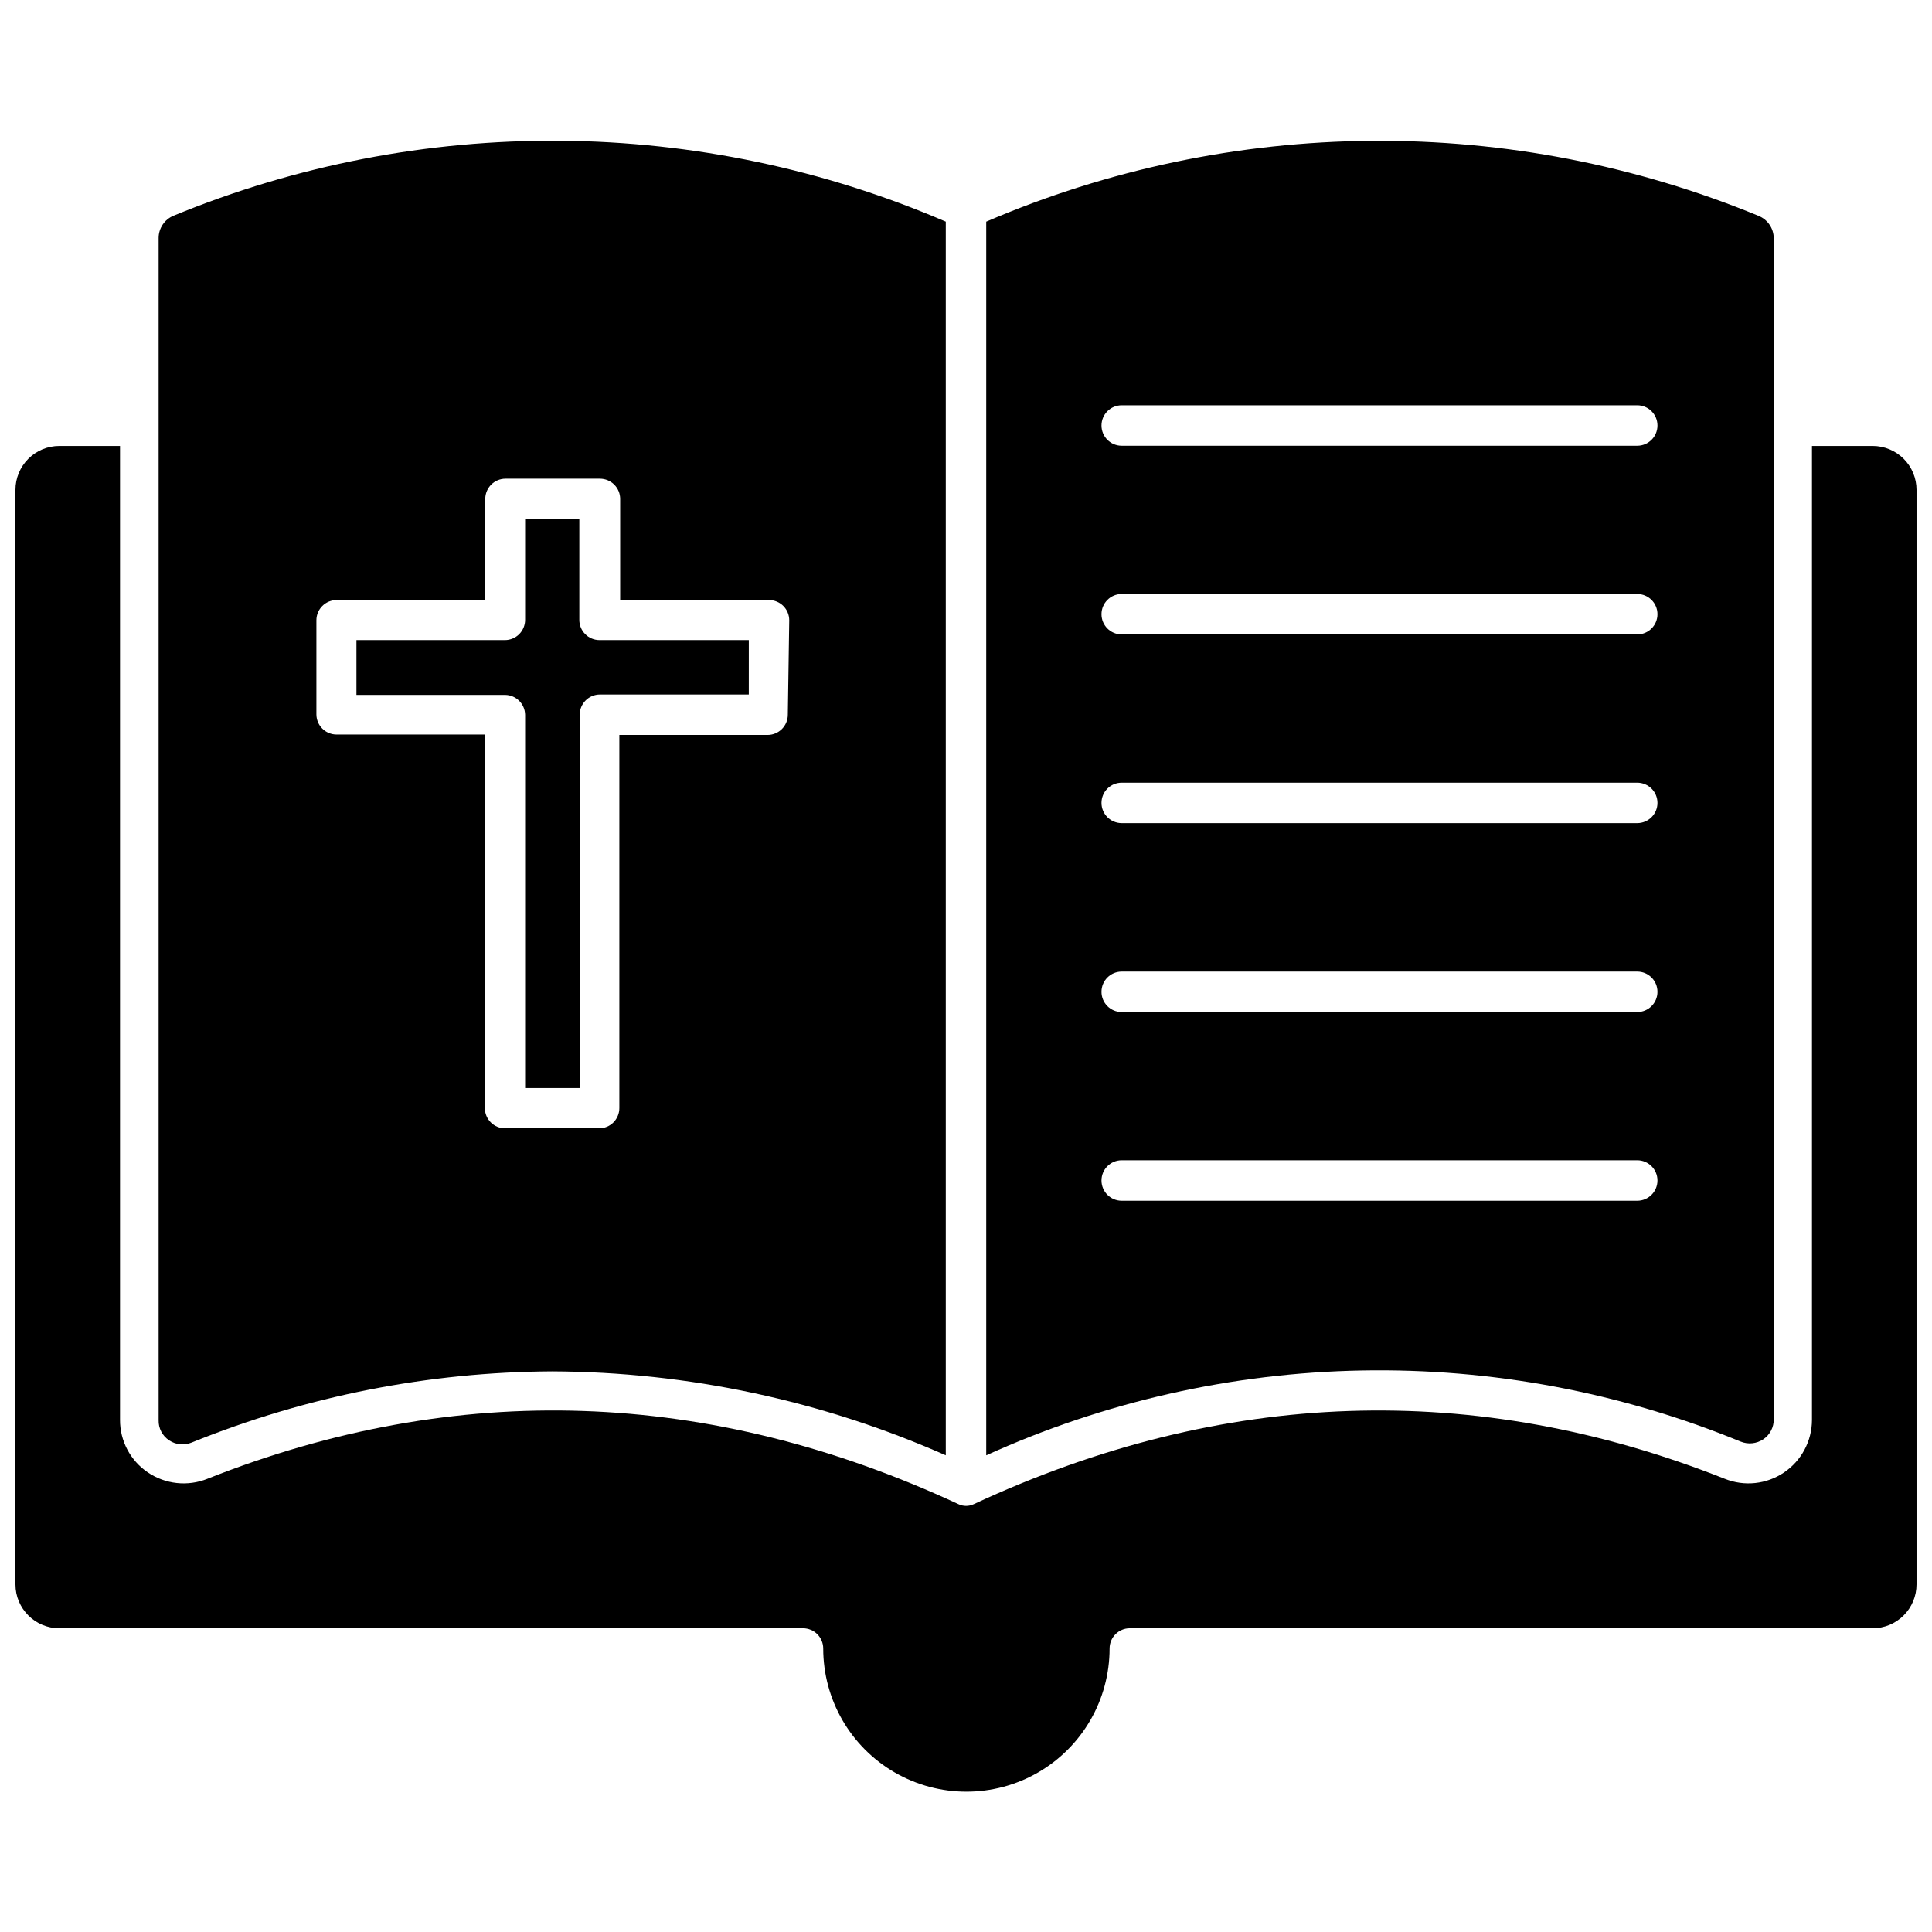
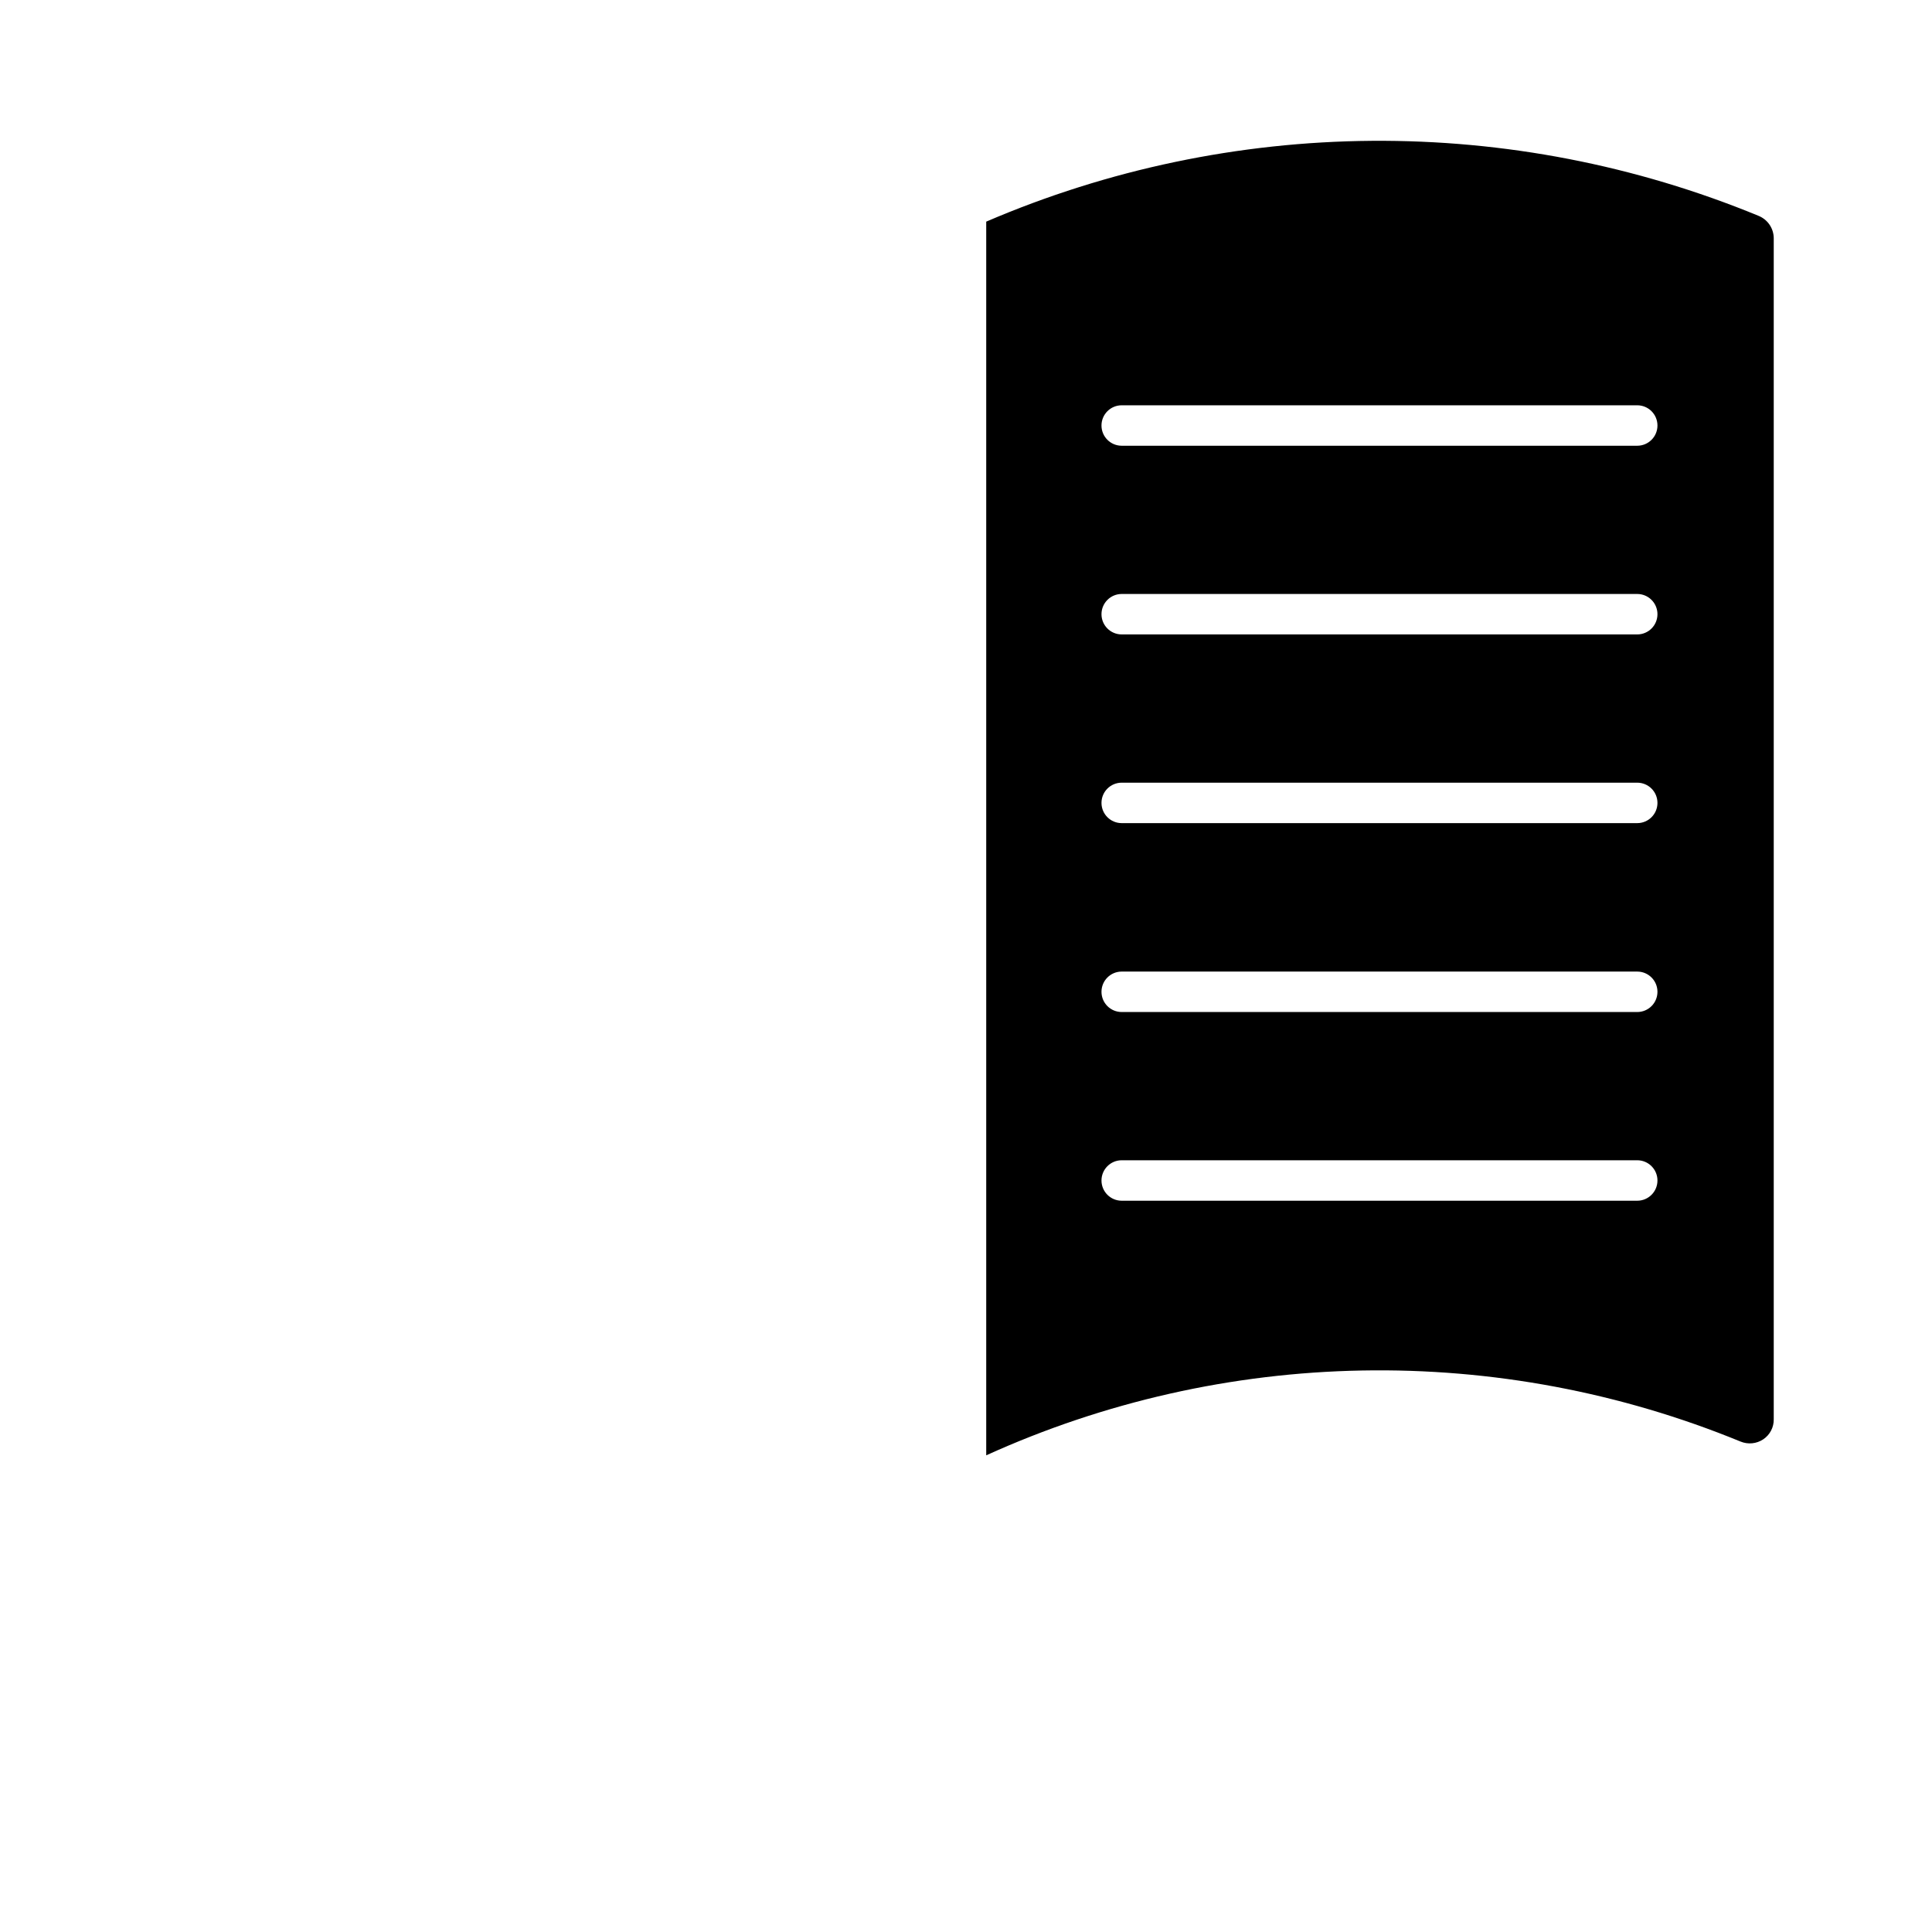
<svg xmlns="http://www.w3.org/2000/svg" width="800px" height="800px" version="1.1" viewBox="144 144 512 512">
  <defs>
    <clipPath id="a">
      <path d="m148.09 262h503.81v357h-503.81z" />
    </clipPath>
  </defs>
-   <path d="m189.95 201.18c-2.375 0.996-3.918 3.324-3.914 5.898v313.27c-0.07 2.148 0.988 4.18 2.789 5.359 1.758 1.18 3.992 1.402 5.949 0.59 30.383-12.309 62.836-18.711 95.617-18.867 35.906 0.156 71.398 7.731 104.25 22.242v-326.94c-32.297-13.879-67.039-21.168-102.19-21.434s-70 6.492-102.5 19.879zm162.83 132.23c0 1.418-0.566 2.781-1.57 3.789-1.008 1.004-2.371 1.57-3.789 1.57h-39.289v98.883c0 1.422-0.562 2.785-1.57 3.793-1.004 1.004-2.367 1.57-3.789 1.57h-24.922c-2.961 0-5.359-2.402-5.359-5.363v-98.992h-39.285c-2.961 0-5.359-2.398-5.359-5.359v-24.922c0-2.961 2.398-5.359 5.359-5.359h39.395v-26.797h-0.004c0-2.961 2.402-5.363 5.359-5.363h25.031c1.422 0 2.785 0.566 3.789 1.57 1.008 1.008 1.57 2.371 1.57 3.793v26.797h39.449c1.418 0 2.781 0.562 3.789 1.57 1.004 1.004 1.57 2.367 1.57 3.789z" />
  <path d="m609.99 201.18c-32.496-13.375-67.336-20.125-102.47-19.859-35.141 0.27-69.871 7.547-102.16 21.414v326.94c31.312-14.203 65.203-21.852 99.582-22.477 34.379-0.629 68.52 5.781 100.33 18.832 1.977 0.812 4.223 0.59 6.004-0.59 1.785-1.191 2.836-3.215 2.785-5.359v-313c-0.035-2.609-1.645-4.941-4.07-5.898zm-32.156 261.02-136.57 0.004c-2.961 0-5.359-2.402-5.359-5.363 0-2.957 2.398-5.359 5.359-5.359h136.62c2.961 0 5.359 2.402 5.359 5.359 0 2.961-2.398 5.363-5.359 5.363zm0-50.004h-136.57c-2.961 0-5.359-2.398-5.359-5.359 0-2.961 2.398-5.359 5.359-5.359h136.62c2.961 0 5.359 2.398 5.359 5.359 0 2.961-2.398 5.359-5.359 5.359zm0-50.059h-136.57c-2.961 0-5.359-2.398-5.359-5.359 0-2.961 2.398-5.359 5.359-5.359h136.62c2.961 0 5.359 2.398 5.359 5.359 0 2.961-2.398 5.359-5.359 5.359zm0-50.004-136.57-0.004c-2.961 0-5.359-2.398-5.359-5.359 0-2.957 2.398-5.359 5.359-5.359h136.62c2.961 0 5.359 2.402 5.359 5.359 0 2.961-2.398 5.359-5.359 5.359zm0-50.004-136.57-0.004c-2.961 0-5.359-2.398-5.359-5.359 0-2.961 2.398-5.359 5.359-5.359h136.62c2.961 0 5.359 2.398 5.359 5.359 0 2.961-2.398 5.359-5.359 5.359z" />
-   <path d="m283.16 333.41v98.938h14.473v-98.938c0-2.961 2.398-5.363 5.359-5.363h39.445l0.004-14.414h-39.555c-2.961 0-5.359-2.402-5.359-5.359v-26.797l-14.367-0.004v26.801c0 1.418-0.562 2.781-1.57 3.789-1.004 1.004-2.367 1.57-3.789 1.57h-39.34v14.523h39.449c2.875 0.059 5.195 2.375 5.25 5.254z" />
  <g clip-path="url(#a)">
-     <path d="m640.27 262.18h-16.078v258.12c-0.008 5.586-2.785 10.801-7.414 13.926s-10.504 3.75-15.688 1.672c-66.137-26.207-133.13-23.957-199.11 6.754v-0.004c-1.238 0.574-2.672 0.574-3.91 0-66.031-30.711-133.03-32.961-199.11-6.754v0.004c-5.227 2.09-11.152 1.449-15.812-1.715-4.602-3.121-7.356-8.324-7.34-13.883v-258.12h-16.082c-3.082 0-6.043 1.223-8.223 3.406-2.18 2.18-3.406 5.137-3.406 8.223v290.07c0 6.422 5.207 11.629 11.629 11.629h197.08c1.422 0 2.785 0.566 3.789 1.57 1.004 1.004 1.57 2.367 1.57 3.789 0 13.559 7.231 26.086 18.973 32.863 11.742 6.777 26.207 6.777 37.945 0 11.742-6.777 18.973-19.305 18.973-32.863 0-2.957 2.402-5.359 5.359-5.359h196.86c3.082 0 6.043-1.223 8.223-3.406 2.184-2.18 3.406-5.137 3.406-8.223v-290.07c0-3.086-1.223-6.043-3.406-8.223-2.18-2.184-5.141-3.406-8.223-3.406z" />
-   </g>
+     </g>
</svg>